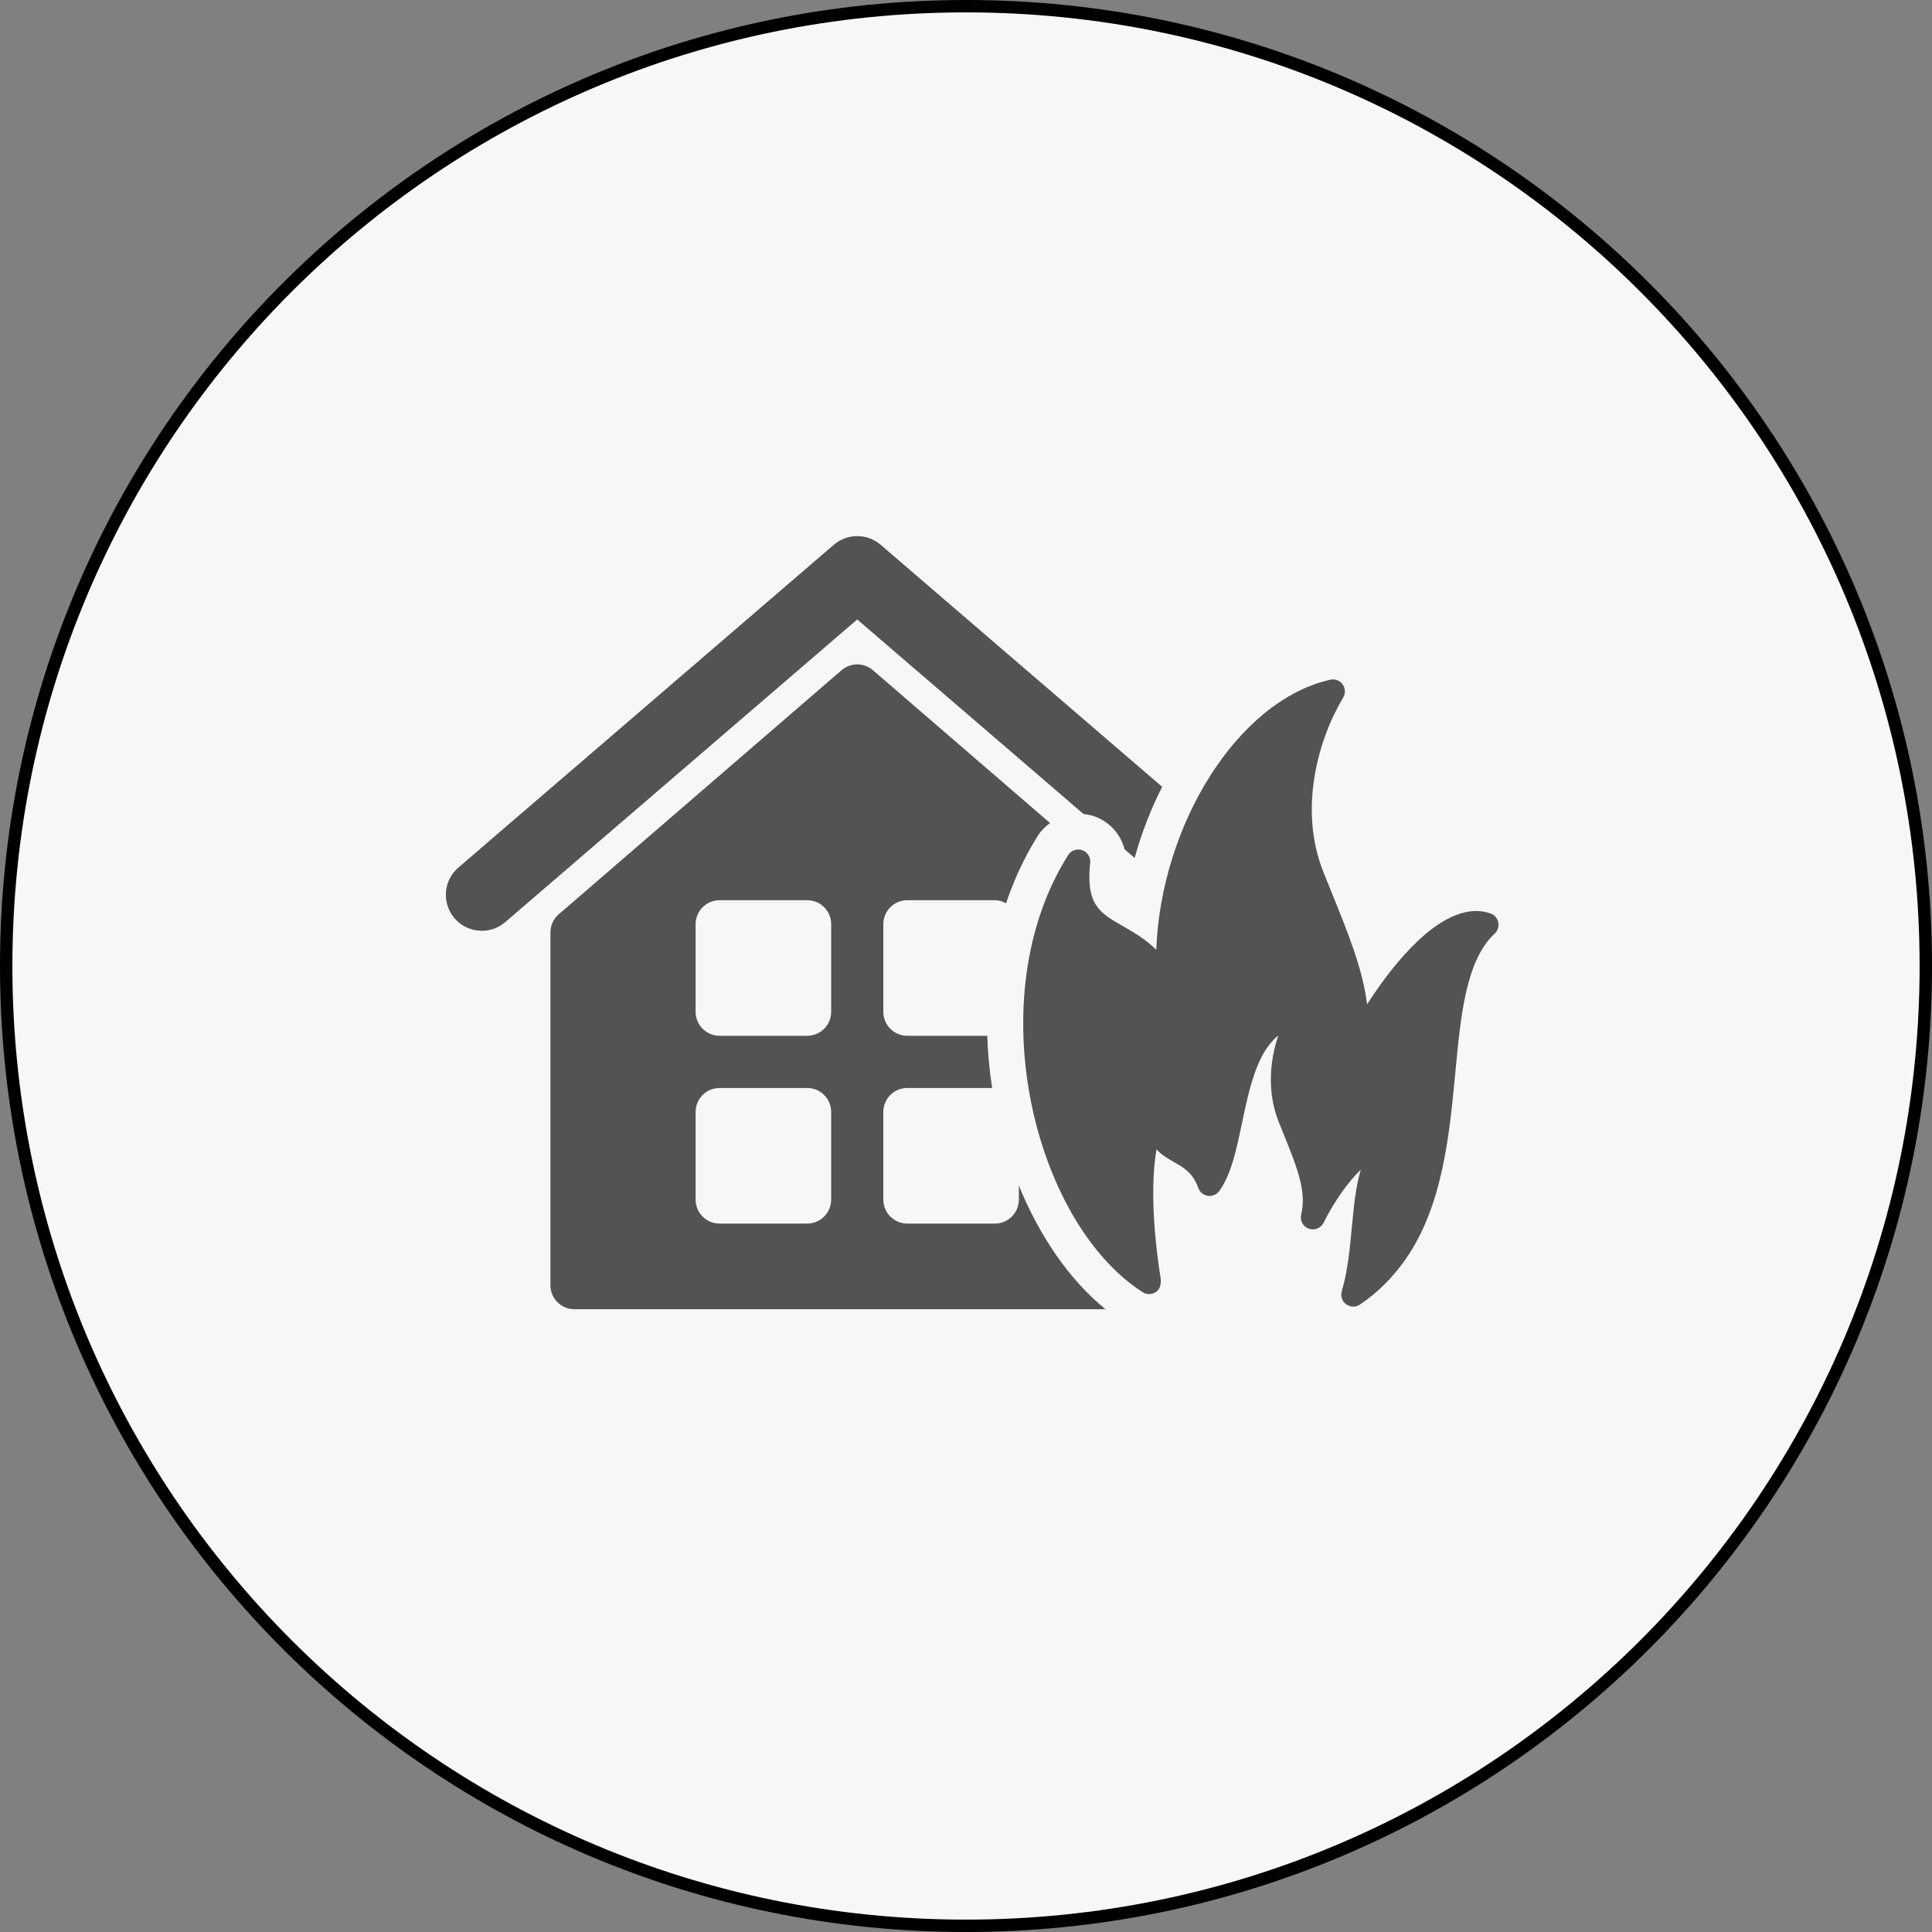
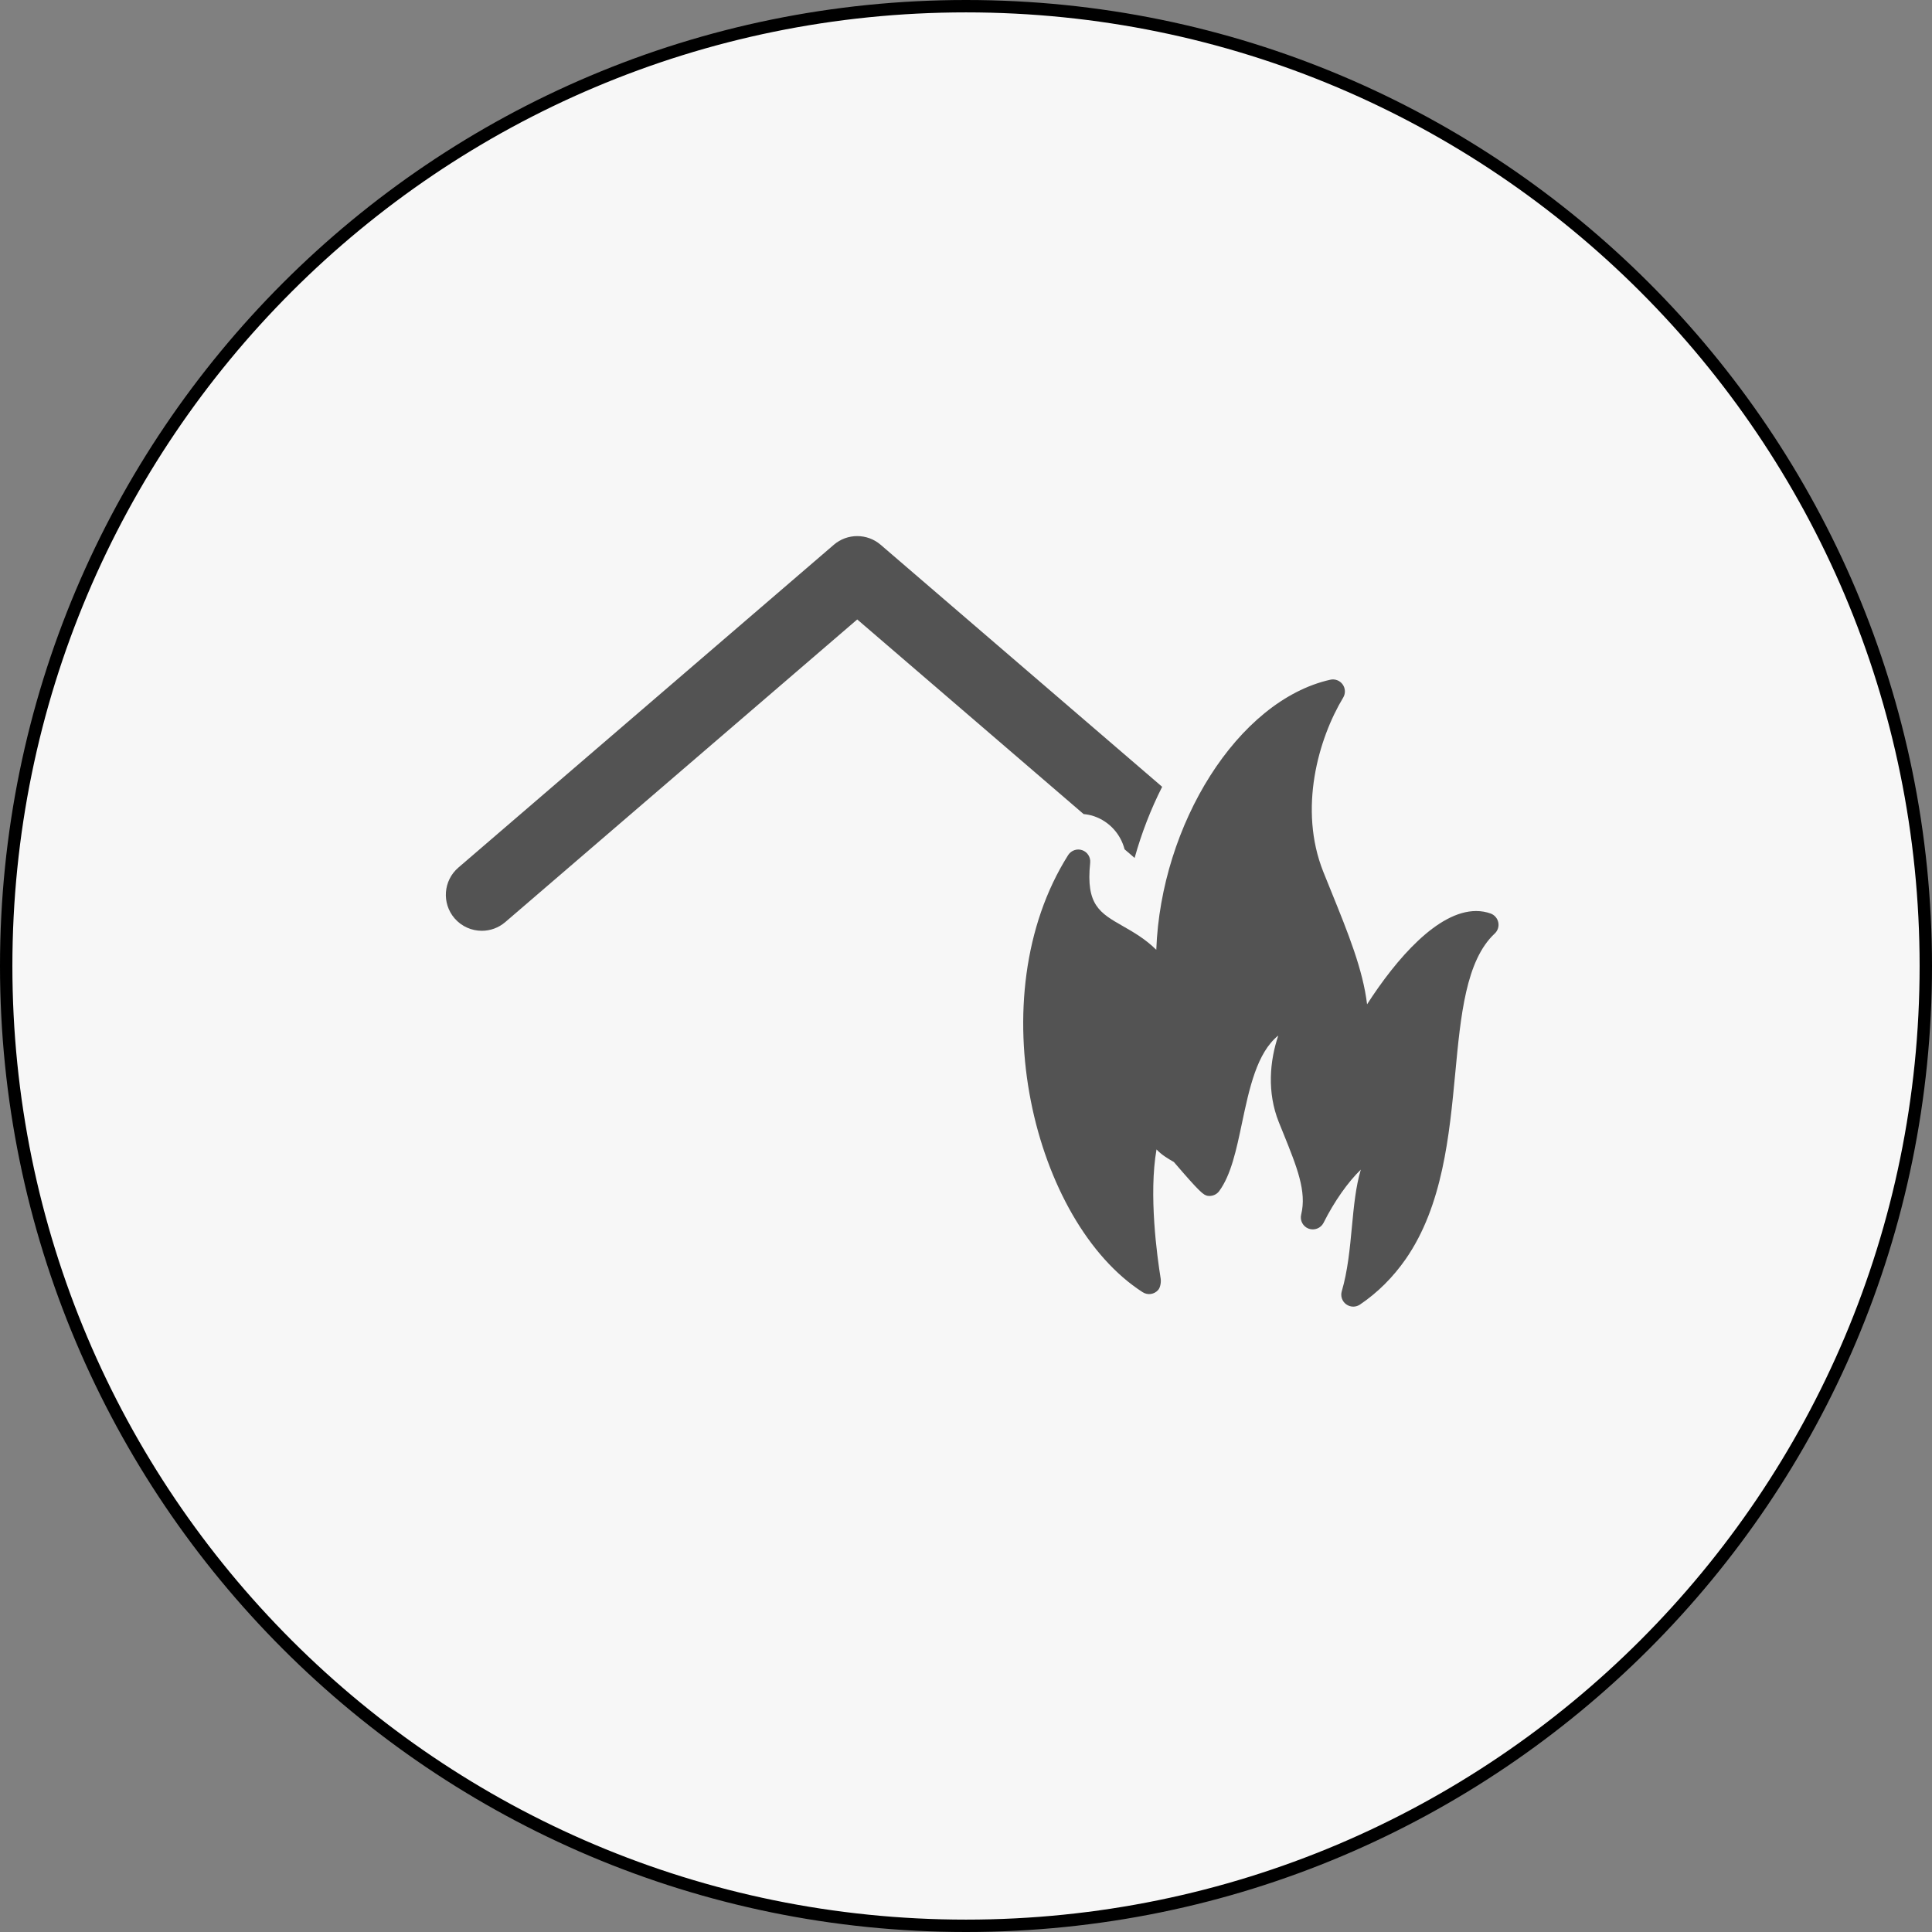
<svg xmlns="http://www.w3.org/2000/svg" width="156" height="156" viewBox="0 0 156 156" fill="none">
  <rect x="0" y="0" width="156" height="156" fill="#808080" stroke="none" />
  <path d="M155.5 78C155.5 120.802 120.802 155.5 78 155.5C35.198 155.5 0.5 120.802 0.5 78C0.5 35.198 35.198 0.5 78 0.5C120.802 0.5 155.5 35.198 155.5 78Z" fill="#F7F7F7" stroke="black" />
  <g clip-path="url(#clip0_39_53)">
-     <path d="M82.268 95.73V96.862C82.268 97.932 81.403 98.799 80.333 98.799H73.259C72.189 98.799 71.324 97.932 71.324 96.862V89.785C71.324 88.715 72.189 87.85 73.259 87.85H80.112C79.9 86.459 79.758 85.052 79.717 83.635H73.26C72.19 83.635 71.325 82.77 71.325 81.7V74.622C71.325 73.553 72.19 72.686 73.26 72.686H80.334C80.664 72.686 80.961 72.791 81.232 72.936C81.874 71.042 82.712 69.211 83.792 67.498C84.056 67.081 84.399 66.736 84.788 66.457L70.482 54.115C69.758 53.49 68.68 53.49 67.954 54.115L45.115 73.825C44.691 74.192 44.445 74.726 44.445 75.29V103.778C44.445 104.848 45.309 105.713 46.38 105.713H89.267C86.36 103.359 83.949 99.841 82.268 95.73ZM67.113 96.862C67.113 97.932 66.246 98.799 65.176 98.799H58.102C57.032 98.799 56.167 97.932 56.167 96.862V89.785C56.167 88.715 57.032 87.85 58.102 87.85H65.176C66.246 87.85 67.113 88.715 67.113 89.785V96.862ZM67.113 81.7C67.113 82.77 66.246 83.635 65.176 83.635H58.102C57.032 83.635 56.167 82.77 56.167 81.7V74.622C56.167 73.553 57.032 72.686 58.102 72.686H65.176C66.246 72.686 67.113 73.553 67.113 74.622V81.7Z" fill="#535353" />
    <path d="M87.494 65.731C87.783 65.761 88.071 65.812 88.353 65.912C89.593 66.343 90.487 67.358 90.805 68.578L91.615 69.275C92.179 67.252 92.93 65.323 93.839 63.531L71.11 43.989C70.022 43.053 68.41 43.053 67.326 43.989L37.013 70.052C35.794 71.098 35.657 72.931 36.701 74.147C37.277 74.816 38.09 75.157 38.907 75.157C39.575 75.157 40.25 74.926 40.798 74.455L69.218 50.018L87.494 65.731Z" fill="#535353" />
-     <path d="M120.359 73.761C119.988 73.629 119.597 73.561 119.191 73.561C116.092 73.561 112.746 77.424 110.385 81.093C110.048 78.289 108.862 75.362 107.482 71.958L106.853 70.401C104.826 65.329 106.451 59.651 108.456 56.328C108.655 55.996 108.638 55.577 108.412 55.263C108.189 54.95 107.792 54.798 107.416 54.884C99.93 56.566 93.74 66.592 93.364 76.692C92.484 75.819 91.527 75.271 90.678 74.786C88.8 73.714 87.668 73.069 88.027 69.664C88.073 69.217 87.808 68.797 87.384 68.648C86.961 68.499 86.489 68.667 86.246 69.047C78.982 80.563 83.475 98.694 92.263 104.338C92.676 104.602 93.209 104.519 93.523 104.152C93.705 103.938 93.763 103.497 93.716 103.218C93.432 101.457 92.742 96.46 93.383 92.811C93.803 93.263 94.32 93.558 94.786 93.828C95.607 94.296 96.317 94.7 96.758 95.928C96.878 96.264 97.175 96.507 97.529 96.561C97.883 96.605 98.239 96.46 98.448 96.17C99.403 94.866 99.829 92.844 100.281 90.699C100.875 87.889 101.482 85.01 103.216 83.612C102.518 85.687 102.301 88.208 103.256 90.604L103.627 91.519C104.725 94.242 105.522 96.204 105.064 98.071C104.947 98.553 105.21 99.04 105.669 99.209C106.132 99.377 106.648 99.174 106.87 98.737C107.736 97.005 108.852 95.431 109.88 94.441C109.467 95.815 109.316 97.418 109.159 99.069C108.995 100.82 108.821 102.631 108.342 104.262C108.225 104.653 108.367 105.074 108.696 105.315C108.868 105.44 109.069 105.505 109.27 105.505C109.458 105.505 109.646 105.448 109.81 105.339C111.238 104.374 112.483 103.134 113.511 101.655C116.495 97.348 117.028 91.67 117.504 86.666C117.945 81.977 118.364 77.55 120.692 75.379C120.939 75.149 121.05 74.806 120.979 74.475C120.91 74.147 120.676 73.876 120.359 73.761Z" fill="#535353" />
+     <path d="M120.359 73.761C119.988 73.629 119.597 73.561 119.191 73.561C116.092 73.561 112.746 77.424 110.385 81.093C110.048 78.289 108.862 75.362 107.482 71.958L106.853 70.401C104.826 65.329 106.451 59.651 108.456 56.328C108.655 55.996 108.638 55.577 108.412 55.263C108.189 54.95 107.792 54.798 107.416 54.884C99.93 56.566 93.74 66.592 93.364 76.692C92.484 75.819 91.527 75.271 90.678 74.786C88.8 73.714 87.668 73.069 88.027 69.664C88.073 69.217 87.808 68.797 87.384 68.648C86.961 68.499 86.489 68.667 86.246 69.047C78.982 80.563 83.475 98.694 92.263 104.338C92.676 104.602 93.209 104.519 93.523 104.152C93.705 103.938 93.763 103.497 93.716 103.218C93.432 101.457 92.742 96.46 93.383 92.811C93.803 93.263 94.32 93.558 94.786 93.828C96.878 96.264 97.175 96.507 97.529 96.561C97.883 96.605 98.239 96.46 98.448 96.17C99.403 94.866 99.829 92.844 100.281 90.699C100.875 87.889 101.482 85.01 103.216 83.612C102.518 85.687 102.301 88.208 103.256 90.604L103.627 91.519C104.725 94.242 105.522 96.204 105.064 98.071C104.947 98.553 105.21 99.04 105.669 99.209C106.132 99.377 106.648 99.174 106.87 98.737C107.736 97.005 108.852 95.431 109.88 94.441C109.467 95.815 109.316 97.418 109.159 99.069C108.995 100.82 108.821 102.631 108.342 104.262C108.225 104.653 108.367 105.074 108.696 105.315C108.868 105.44 109.069 105.505 109.27 105.505C109.458 105.505 109.646 105.448 109.81 105.339C111.238 104.374 112.483 103.134 113.511 101.655C116.495 97.348 117.028 91.67 117.504 86.666C117.945 81.977 118.364 77.55 120.692 75.379C120.939 75.149 121.05 74.806 120.979 74.475C120.91 74.147 120.676 73.876 120.359 73.761Z" fill="#535353" />
  </g>
  <defs>
    <clipPath id="clip0_39_53">
      <rect width="85" height="85" fill="white" transform="translate(36 32)" />
    </clipPath>
  </defs>
</svg>